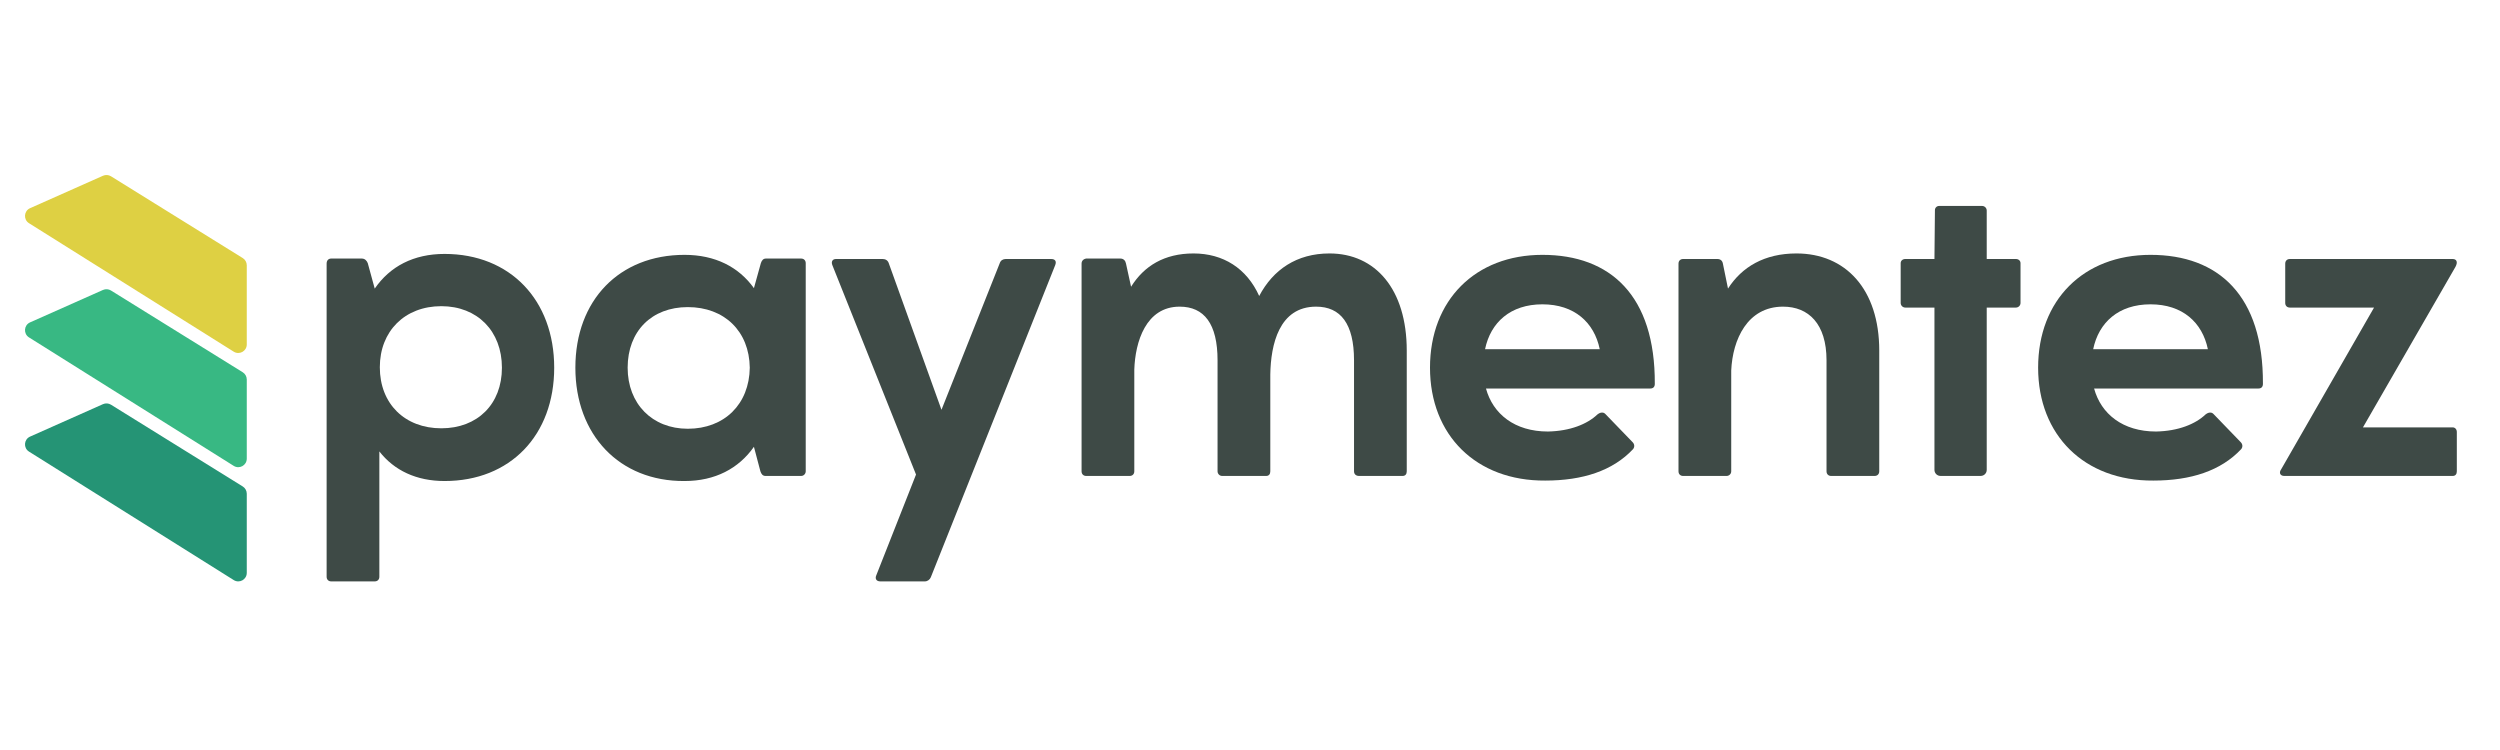
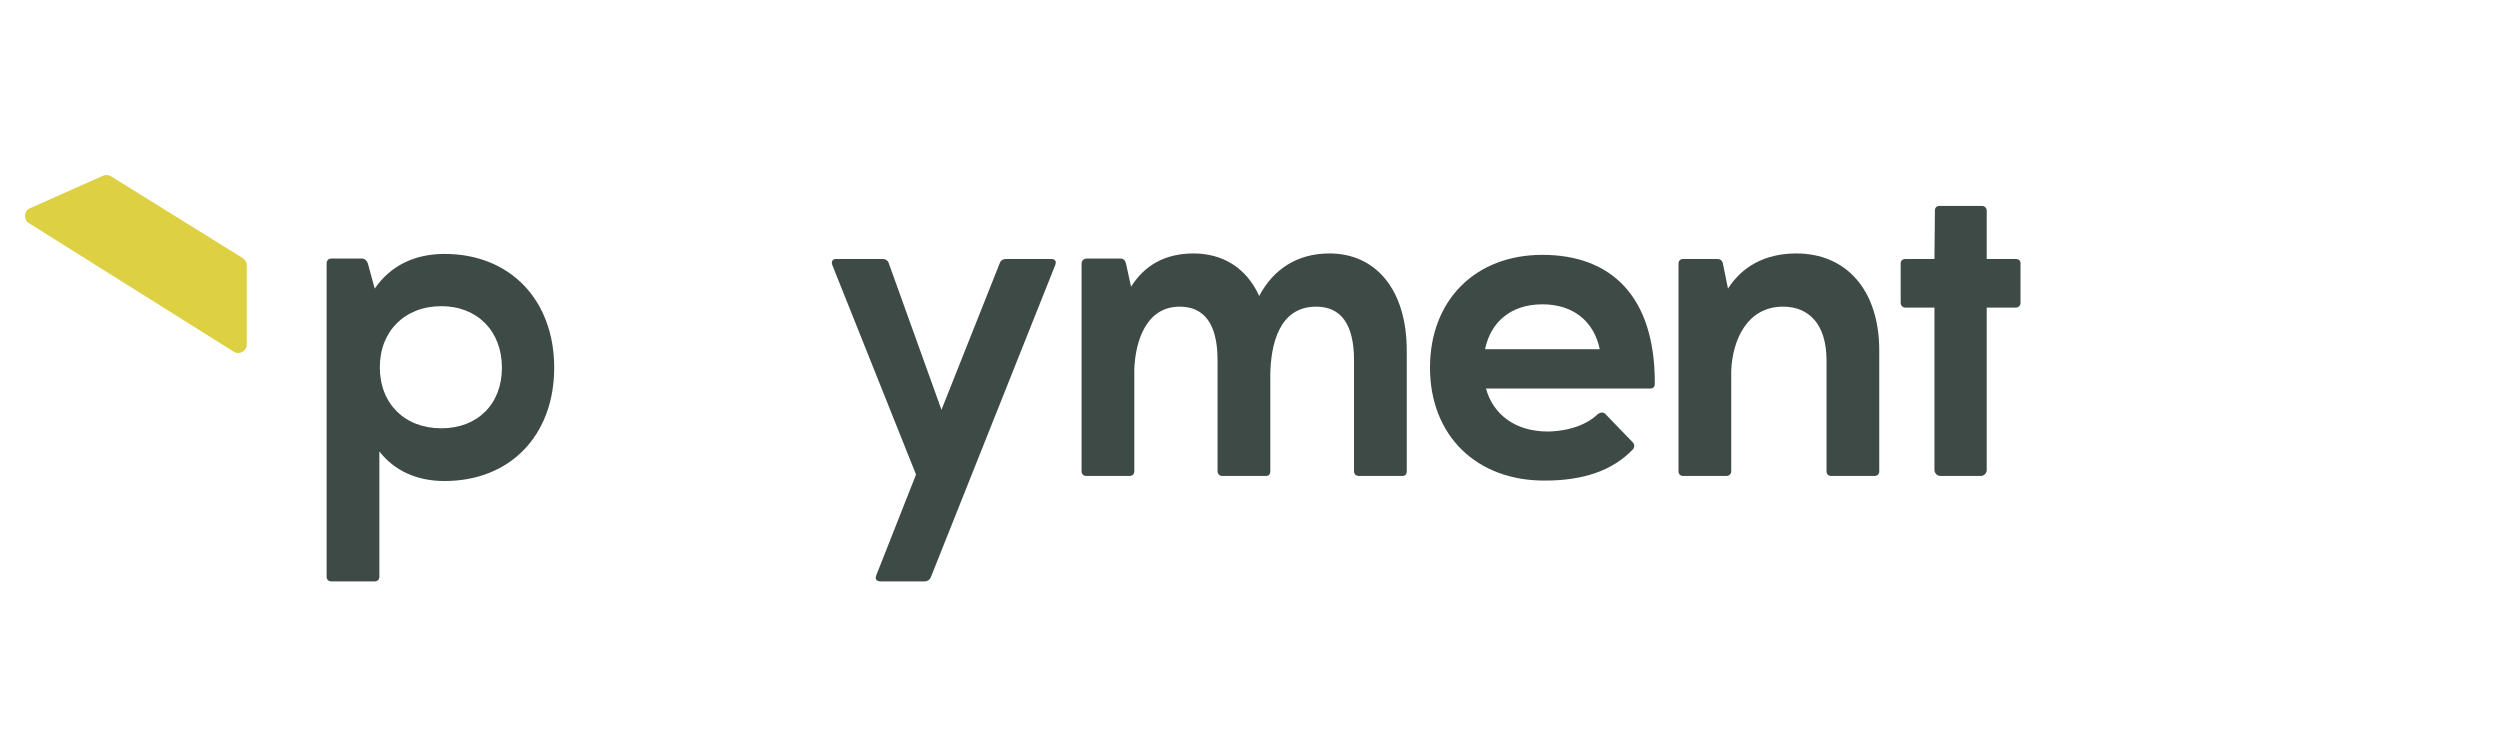
<svg xmlns="http://www.w3.org/2000/svg" width="100" height="30" viewBox="0 0 100 30" fill="none">
  <rect width="100" height="30" fill="white" />
  <g clip-path="url(#clip0)">
    <path d="M13.065 23.071V10.545C13.065 10.416 13.139 10.342 13.25 10.342H14.471C14.601 10.342 14.674 10.434 14.711 10.527L14.989 11.544C15.6 10.656 16.543 10.157 17.783 10.157C20.41 10.157 22.168 12.007 22.168 14.708C22.168 17.41 20.41 19.241 17.783 19.241C16.654 19.241 15.766 18.816 15.174 18.057V23.071C15.174 23.182 15.1 23.256 14.989 23.256H13.25C13.139 23.256 13.065 23.182 13.065 23.071V23.071ZM17.653 17.132C19.096 17.132 20.077 16.17 20.077 14.708C20.077 13.247 19.096 12.247 17.653 12.247C16.192 12.247 15.193 13.247 15.193 14.69C15.193 16.151 16.192 17.132 17.653 17.132V17.132Z" fill="#3E4A46" />
-     <path d="M30.434 10.527C30.472 10.416 30.527 10.342 30.638 10.342H32.044C32.155 10.342 32.229 10.416 32.229 10.527V18.852C32.229 18.945 32.155 19.038 32.044 19.038H30.62C30.509 19.038 30.453 18.963 30.416 18.852L30.157 17.872C29.547 18.741 28.603 19.241 27.382 19.241C24.773 19.259 23.015 17.391 23.015 14.708C23.015 12.007 24.773 10.194 27.382 10.194C28.603 10.194 29.547 10.675 30.157 11.526L30.434 10.527V10.527ZM27.511 17.15C28.973 17.15 29.972 16.17 29.991 14.708C29.972 13.247 28.973 12.284 27.511 12.284C26.068 12.284 25.106 13.247 25.106 14.708C25.106 16.151 26.087 17.15 27.511 17.15V17.15Z" fill="#3E4A46" />
    <path d="M42.21 10.601L37.233 23.089C37.196 23.182 37.103 23.256 36.993 23.256H35.216C35.05 23.256 34.994 23.145 35.05 23.016L36.641 18.982L33.292 10.601C33.237 10.453 33.311 10.36 33.44 10.36H35.308C35.419 10.36 35.513 10.416 35.55 10.527L37.659 16.392L39.99 10.527C40.027 10.416 40.119 10.36 40.23 10.36H42.044C42.21 10.36 42.266 10.453 42.21 10.601L42.21 10.601Z" fill="#3E4A46" />
    <path d="M44.817 10.342C44.947 10.342 45.021 10.434 45.04 10.545L45.243 11.47C45.761 10.638 46.575 10.138 47.74 10.138C48.925 10.138 49.868 10.73 50.368 11.84C50.923 10.786 51.867 10.138 53.18 10.138C55.012 10.138 56.27 11.563 56.27 14.024V18.852C56.27 18.963 56.215 19.038 56.103 19.038H54.364C54.235 19.038 54.161 18.963 54.161 18.852V14.412C54.161 12.95 53.624 12.266 52.644 12.266C51.163 12.266 50.83 13.783 50.812 14.986V18.853C50.812 18.963 50.757 19.038 50.645 19.038H48.888C48.776 19.038 48.702 18.945 48.702 18.853V14.412C48.702 12.951 48.166 12.266 47.186 12.266C45.835 12.266 45.409 13.672 45.372 14.782V18.853C45.372 18.963 45.298 19.038 45.187 19.038H43.448C43.337 19.038 43.263 18.963 43.263 18.853V10.545C43.263 10.434 43.337 10.36 43.448 10.342H44.817L44.817 10.342Z" fill="#3E4A46" />
    <path d="M61.918 17.261C62.806 17.243 63.491 16.965 63.898 16.577C63.972 16.521 64.027 16.503 64.083 16.503C64.138 16.503 64.175 16.521 64.213 16.558L65.304 17.687C65.378 17.761 65.397 17.872 65.323 17.965C64.508 18.834 63.306 19.223 61.807 19.223C59.05 19.241 57.2 17.41 57.2 14.708C57.2 12.007 59.013 10.194 61.696 10.194C64.416 10.194 66.21 11.822 66.192 15.355C66.192 15.467 66.136 15.541 66.007 15.541H59.439C59.717 16.558 60.586 17.261 61.918 17.261L61.918 17.261ZM63.99 13.968C63.768 12.895 62.973 12.173 61.696 12.173C60.42 12.173 59.624 12.895 59.402 13.968H63.99Z" fill="#3E4A46" />
    <path d="M67.14 10.545C67.14 10.434 67.214 10.36 67.325 10.36H68.694C68.823 10.36 68.897 10.434 68.916 10.545L69.12 11.544C69.675 10.675 70.581 10.138 71.858 10.138C73.819 10.138 75.17 11.563 75.17 14.024V18.852C75.17 18.963 75.096 19.038 74.984 19.038H73.245C73.135 19.038 73.061 18.963 73.061 18.852V14.412C73.061 12.95 72.339 12.266 71.322 12.266C69.896 12.266 69.305 13.579 69.249 14.819V18.853C69.249 18.963 69.157 19.038 69.064 19.038H67.325C67.214 19.038 67.14 18.963 67.14 18.853V10.545L67.14 10.545Z" fill="#3E4A46" />
    <path d="M77.378 18.796V12.303H76.212C76.11 12.303 76.027 12.22 76.027 12.118V10.527C76.027 10.434 76.101 10.36 76.212 10.36H77.378L77.397 8.403C77.397 8.312 77.472 8.238 77.563 8.238H79.284C79.386 8.238 79.469 8.321 79.469 8.423V10.36H80.636C80.747 10.36 80.821 10.434 80.821 10.527V12.118C80.821 12.22 80.738 12.303 80.636 12.303H79.469V18.796C79.469 18.929 79.361 19.037 79.228 19.037H77.62C77.486 19.037 77.378 18.929 77.378 18.796V18.796Z" fill="#3E4A46" />
-     <path d="M86.243 17.261C87.131 17.243 87.816 16.965 88.223 16.577C88.297 16.521 88.352 16.503 88.408 16.503C88.463 16.503 88.501 16.521 88.538 16.558L89.629 17.687C89.703 17.761 89.722 17.872 89.648 17.965C88.833 18.834 87.631 19.223 86.132 19.223C83.376 19.241 81.525 17.41 81.525 14.708C81.525 12.007 83.338 10.194 86.021 10.194C88.741 10.194 90.536 11.822 90.517 15.355C90.517 15.467 90.461 15.541 90.332 15.541H83.764C84.042 16.558 84.911 17.261 86.243 17.261V17.261ZM88.315 13.968C88.093 12.895 87.298 12.173 86.021 12.173C84.745 12.173 83.949 12.895 83.727 13.968H88.315H88.315Z" fill="#3E4A46" />
-     <path d="M91.372 19.038C91.206 19.038 91.15 18.908 91.243 18.779L94.962 12.303H91.594C91.483 12.303 91.409 12.229 91.409 12.118V10.545C91.409 10.434 91.483 10.36 91.594 10.36H98.107C98.255 10.36 98.329 10.471 98.218 10.675L94.518 17.095H98.107C98.199 17.095 98.273 17.169 98.273 17.28V18.853C98.273 18.963 98.218 19.038 98.107 19.038H91.372L91.372 19.038Z" fill="#3E4A46" />
    <path d="M9.71 10.323L4.439 7.051C4.343 6.992 4.224 6.984 4.12 7.03L1.203 8.327C0.953 8.438 0.929 8.783 1.16 8.928L9.349 14.067C9.576 14.21 9.871 14.046 9.871 13.778V10.613C9.871 10.495 9.81 10.385 9.71 10.322V10.323Z" fill="#DED043" />
-     <path d="M9.71 14.891L4.439 11.62C4.343 11.56 4.224 11.552 4.12 11.598L1.203 12.895C0.953 13.006 0.929 13.351 1.16 13.496L9.349 18.635C9.576 18.778 9.871 18.614 9.871 18.346V15.181C9.871 15.063 9.81 14.953 9.71 14.891V14.891Z" fill="#38B883" />
-     <path d="M9.71 19.459L4.439 16.188C4.343 16.128 4.224 16.12 4.12 16.166L1.203 17.464C0.953 17.575 0.929 17.919 1.16 18.064L9.349 23.203C9.576 23.346 9.871 23.183 9.871 22.914V19.749C9.871 19.631 9.81 19.521 9.71 19.459V19.459Z" fill="#259475" />
  </g>
  <defs>
    <clipPath id="clip0">
      <rect width="97.273" height="16.256" fill="white" transform="translate(1 7)" />
    </clipPath>
  </defs>
</svg>